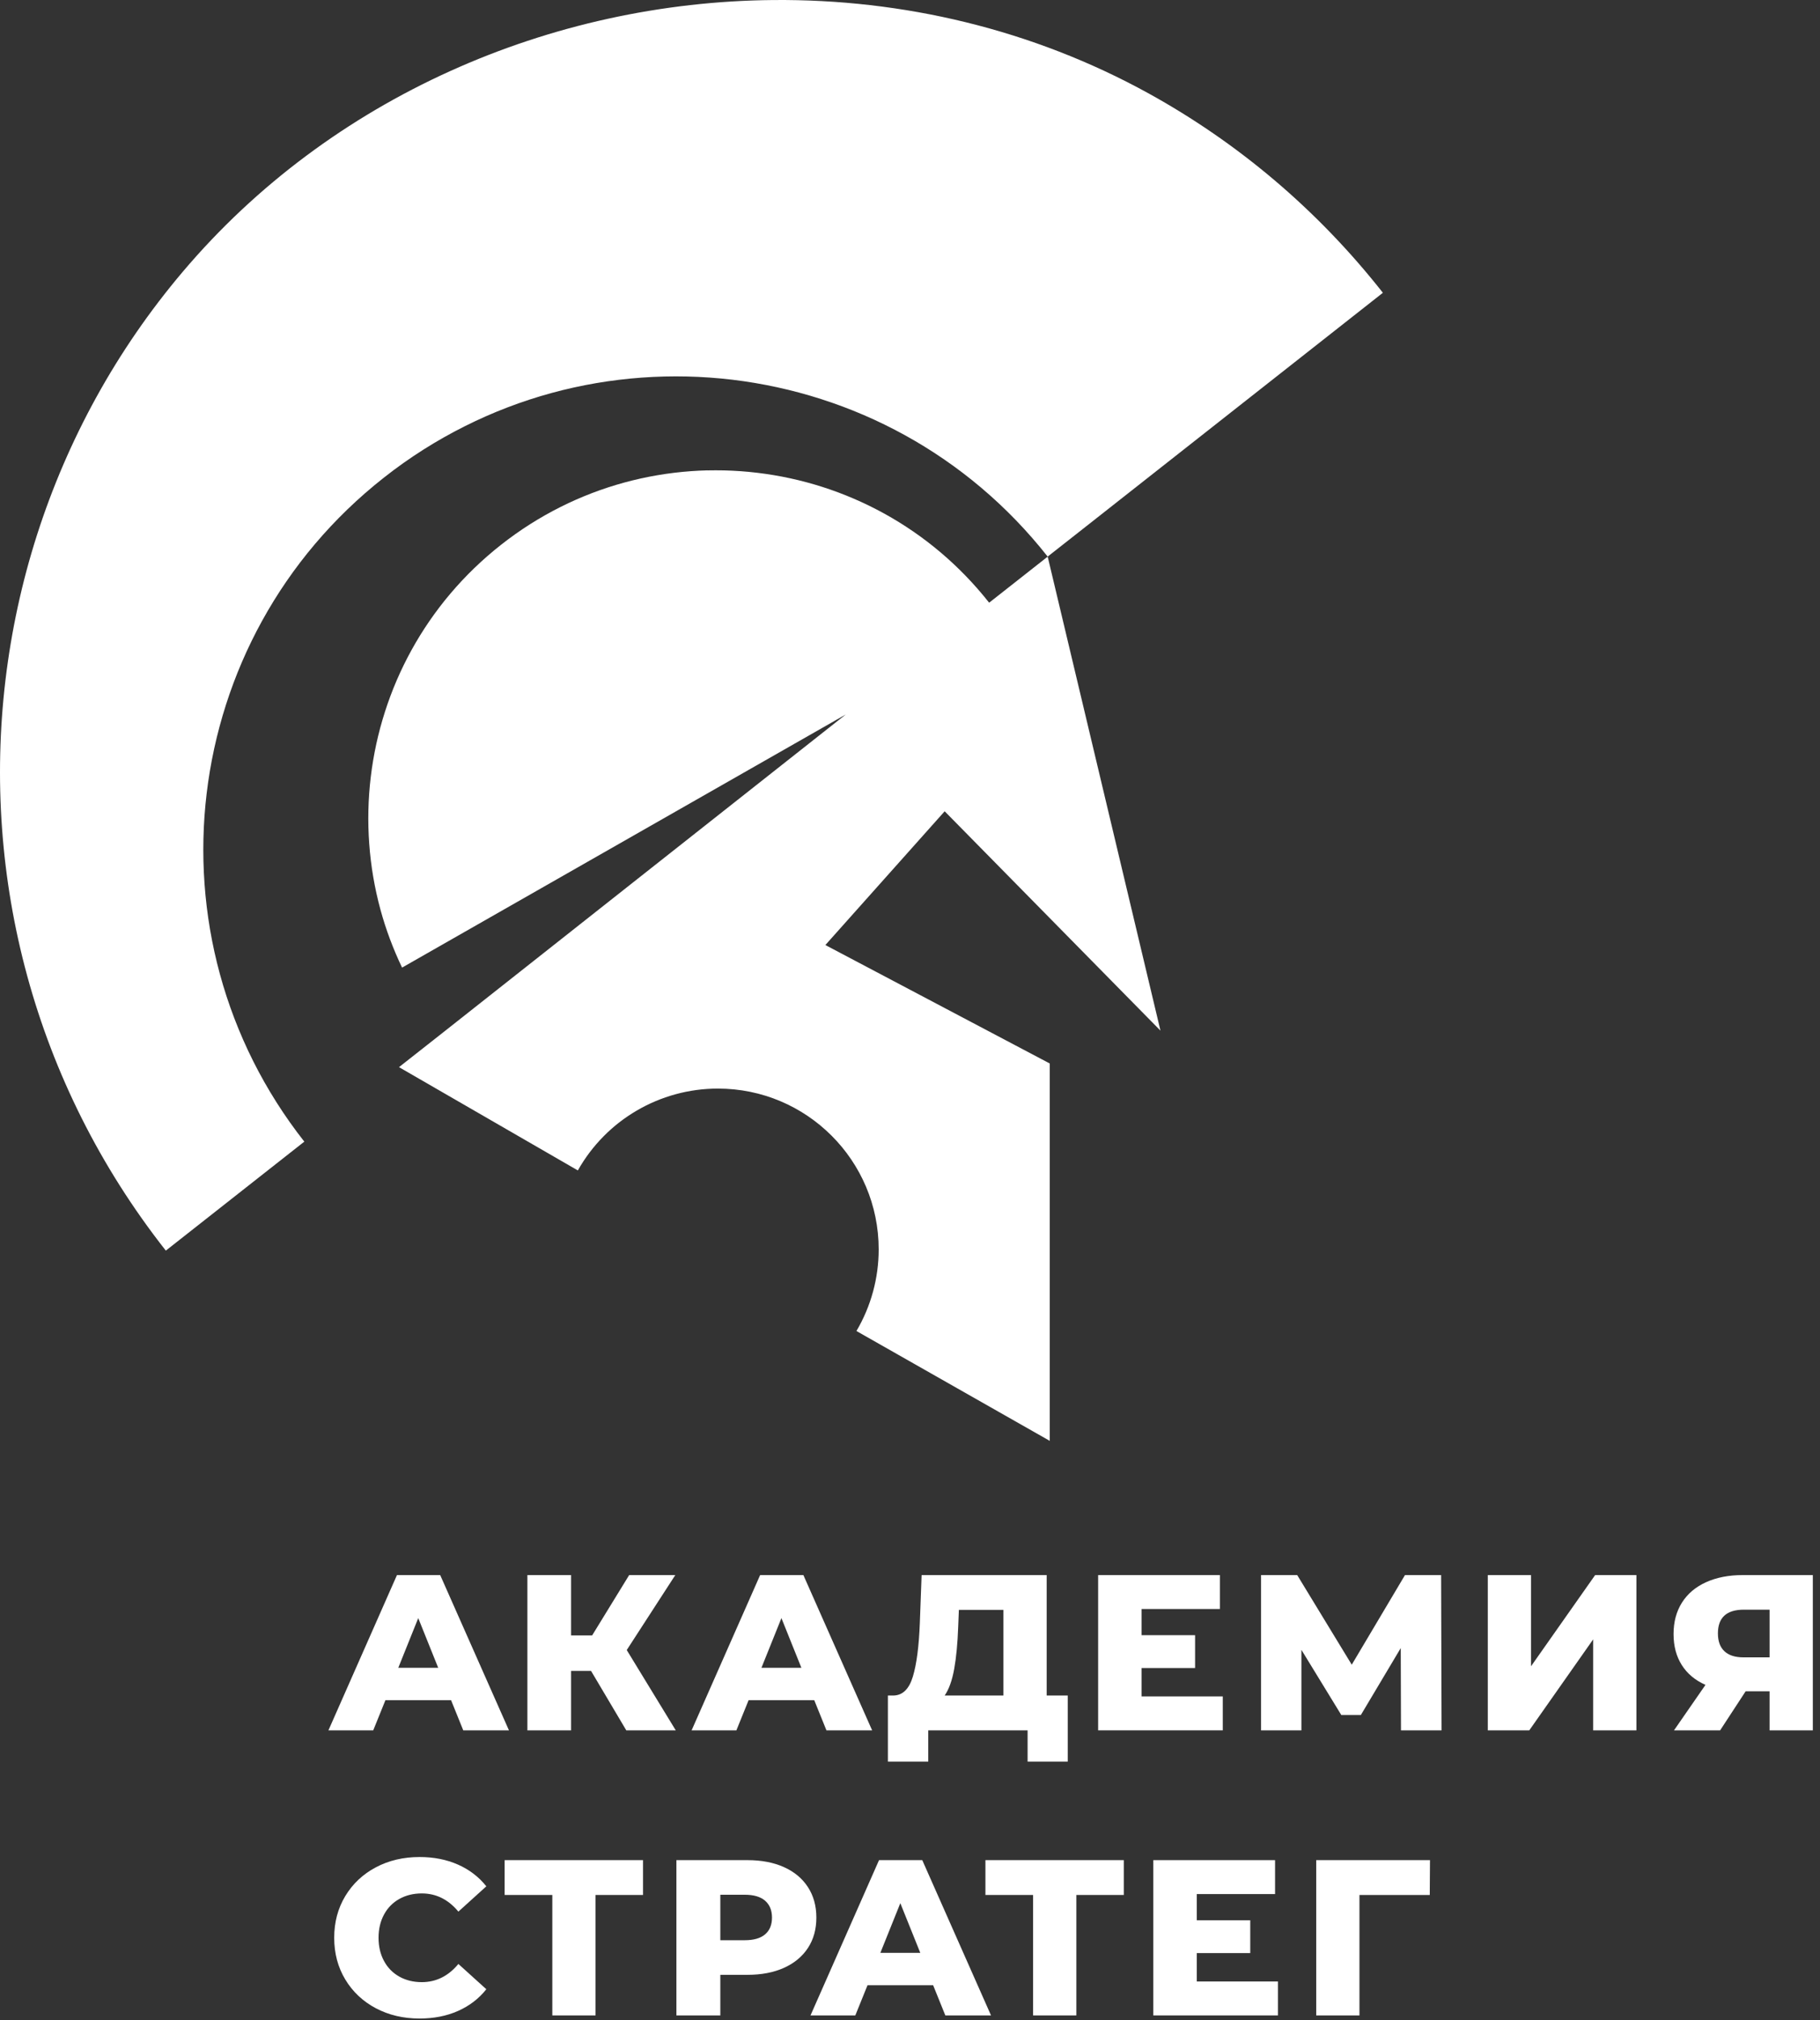
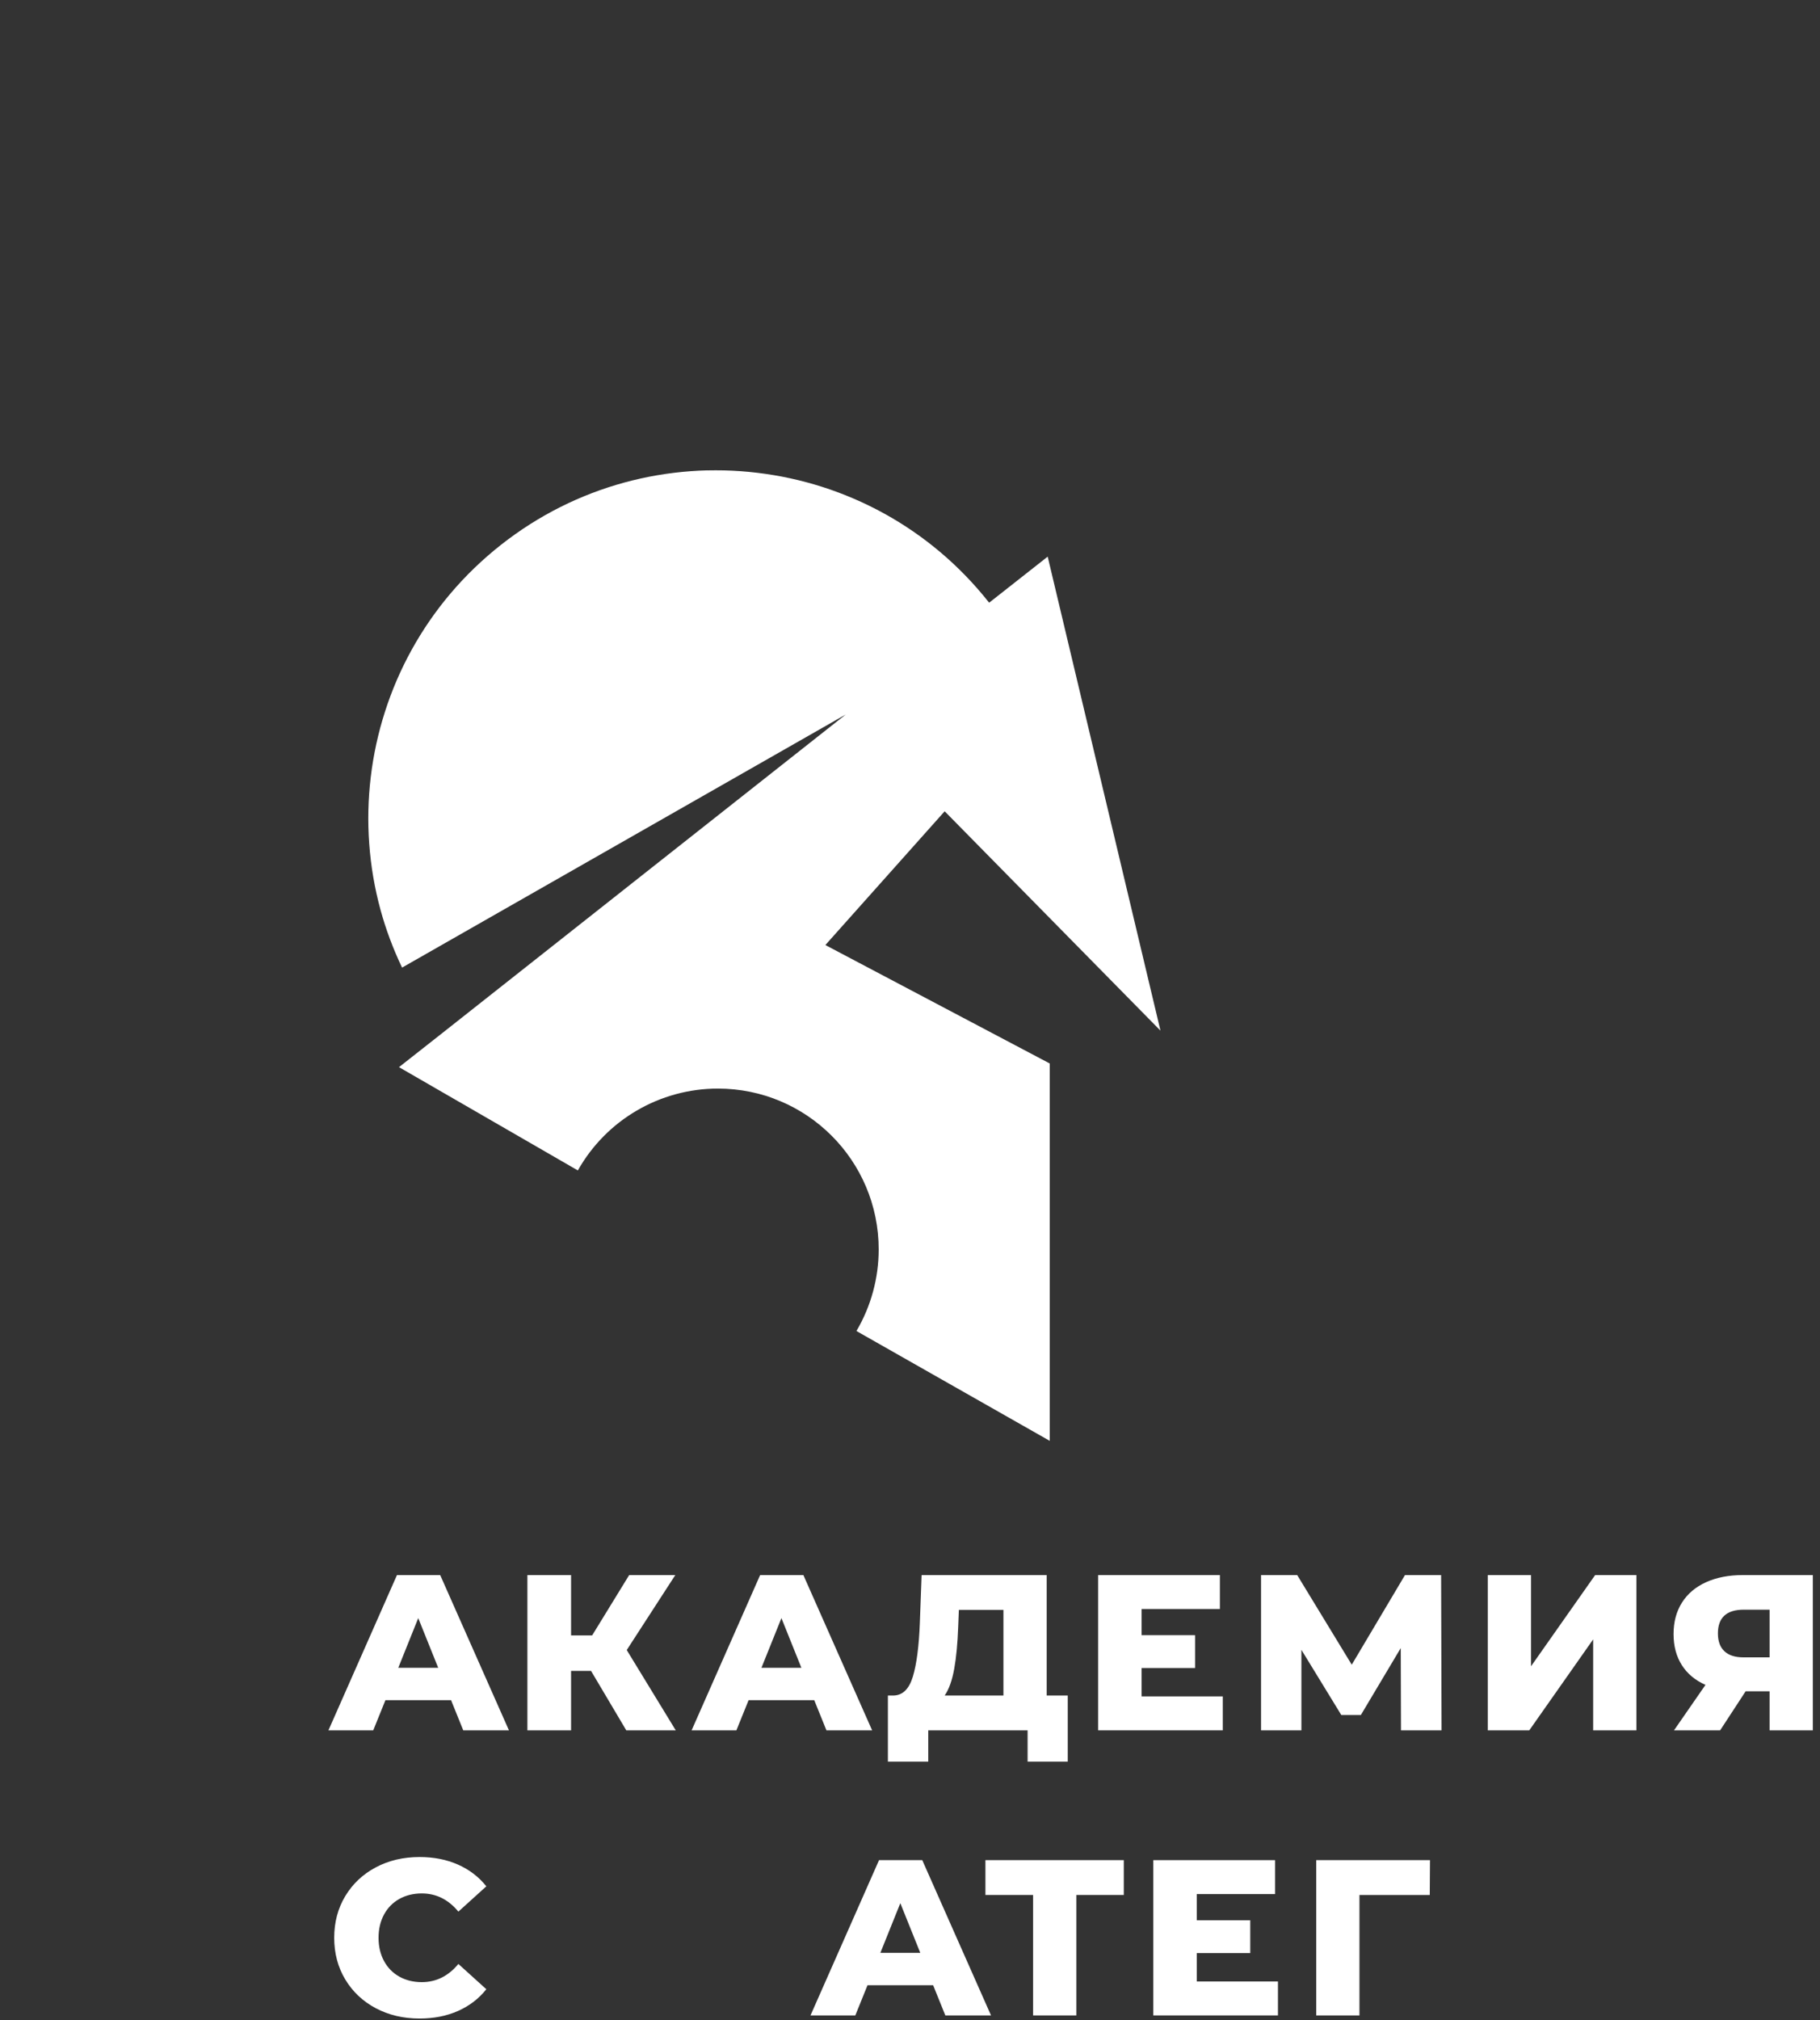
<svg xmlns="http://www.w3.org/2000/svg" width="237" height="263" viewBox="0 0 237 263" fill="none">
  <rect x="0" y="0" width="237" height="263" fill="#333333" stroke="none" />
  <path d="M58.738 221.339H50.19L48.602 225.267H42.768L51.692 205.052H57.322L66.276 225.267H60.326L58.738 221.339ZM57.062 217.122L54.464 210.654L51.865 217.122H57.062Z" fill="white" />
  <path d="M76.965 217.527H74.365V225.267H68.677V205.051H74.365V212.907H77.109L81.931 205.051H87.938L81.614 214.812L87.997 225.267H81.555L76.965 217.527Z" fill="white" />
  <path d="M106.031 221.339H97.483L95.892 225.267H90.061L98.984 205.052H104.615L113.569 225.267H107.619L106.031 221.339ZM104.355 217.122L101.757 210.654L99.156 217.122H104.355Z" fill="white" />
  <path d="M139.042 220.733V229.339H133.814V225.267H120.877V229.339H115.621V220.733H116.342C117.537 220.714 118.38 219.895 118.87 218.278C119.361 216.661 119.665 214.331 119.781 211.289L120.012 205.051H136.298V220.733H139.042ZM124.257 217.267C123.986 218.769 123.572 219.925 123.014 220.733H130.666V209.585H124.864L124.776 211.779C124.698 213.937 124.526 215.765 124.257 217.267" fill="white" />
  <path d="M159.23 220.848V225.267H142.999V205.052H158.854V209.47H148.659V212.878H155.623V217.152H148.659V220.848H159.23Z" fill="white" />
  <path d="M182.436 225.267L182.406 214.553L177.209 223.273H174.666L169.469 214.784V225.267H164.213V205.052H168.921L176.025 216.719L182.956 205.052H187.662L187.72 225.267H182.436Z" fill="white" />
  <path d="M193.742 205.051H199.373V216.921L207.72 205.051H213.092V225.267H207.46V213.426L199.142 225.267H193.742V205.051Z" fill="white" />
  <path d="M236.066 205.051V225.267H230.435V220.185H227.316L223.994 225.267H217.987L222.088 219.346C220.74 218.75 219.71 217.889 218.999 216.762C218.286 215.635 217.93 214.293 217.93 212.734C217.93 211.155 218.295 209.787 219.027 208.633C219.759 207.477 220.807 206.591 222.175 205.975C223.542 205.359 225.14 205.051 226.97 205.051H236.066ZM223.706 212.646C223.706 213.667 223.99 214.442 224.556 214.971C225.124 215.501 225.948 215.765 227.027 215.765H230.435V209.557H227.084C224.832 209.557 223.706 210.587 223.706 212.646" fill="white" />
  <path d="M48.934 261.441C47.249 260.546 45.925 259.299 44.962 257.701C43.999 256.103 43.52 254.294 43.52 252.271C43.52 250.25 43.999 248.441 44.962 246.842C45.925 245.245 47.249 243.998 48.934 243.103C50.62 242.207 52.518 241.759 54.638 241.759C56.486 241.759 58.151 242.087 59.633 242.742C61.117 243.397 62.349 244.339 63.33 245.571L59.691 248.865C58.382 247.286 56.794 246.497 54.926 246.497C53.829 246.497 52.852 246.738 51.995 247.218C51.138 247.699 50.474 248.379 50.004 249.253C49.53 250.13 49.295 251.135 49.295 252.271C49.295 253.409 49.53 254.413 50.004 255.29C50.474 256.166 51.138 256.845 51.995 257.326C52.852 257.806 53.829 258.047 54.926 258.047C56.794 258.047 58.382 257.258 59.691 255.679L63.33 258.971C62.349 260.203 61.117 261.147 59.633 261.802C58.151 262.457 56.486 262.783 54.638 262.783C52.518 262.783 50.62 262.335 48.934 261.441Z" fill="white" />
-   <path d="M83.734 246.698H77.552V262.38H71.922V246.698H65.714V242.164H83.734V246.698Z" fill="white" />
-   <path d="M102.089 243.073C103.435 243.68 104.475 244.545 105.207 245.673C105.939 246.799 106.306 248.123 106.306 249.643C106.306 251.165 105.939 252.484 105.207 253.6C104.475 254.716 103.435 255.579 102.089 256.185C100.741 256.791 99.153 257.095 97.323 257.095H93.801V262.379H88.082V242.164H97.323C99.153 242.164 100.741 242.467 102.089 243.073ZM99.633 251.823C100.229 251.313 100.529 250.588 100.529 249.643C100.529 248.701 100.229 247.969 99.633 247.448C99.037 246.929 98.151 246.669 96.977 246.669H93.801V252.589H96.977C98.151 252.589 99.037 252.335 99.633 251.823Z" fill="white" />
  <path d="M121.514 258.452H112.966L111.378 262.38H105.543L114.467 242.165H120.098L129.051 262.38H123.102L121.514 258.452ZM119.84 254.236L117.24 247.766L114.64 254.236H119.84Z" fill="white" />
  <path d="M146.341 246.698H140.16V262.38H134.529V246.698H128.321V242.164H146.341V246.698Z" fill="white" />
  <path d="M166.414 257.961V262.379H150.184V242.165H166.038V246.582H155.844V249.99H162.808V254.265H155.844V257.961H166.414Z" fill="white" />
  <path d="M186.183 246.698H177.028V262.38H171.397V242.164H186.212L186.183 246.698Z" fill="white" />
-   <path d="M165.905 23.412C160.79 19.084 155.319 15.332 149.585 12.169C134.405 3.8 117.514 -0.141 100.709 0.004C71.749 0.255 43.042 12.639 23.783 35.397C19.455 40.512 15.703 45.983 12.541 51.717C9.378 57.452 6.803 63.452 4.827 69.616C2.853 75.781 1.481 82.113 0.714 88.52C-0.05 94.925 -0.203 101.404 0.266 107.861C0.734 114.319 1.826 120.752 3.55 127.071C5.275 133.389 7.633 139.589 10.637 145.577C13.641 151.567 17.289 157.343 21.594 162.813L39.627 148.625C37.013 145.299 34.795 141.784 32.97 138.144C31.137 134.485 29.695 130.697 28.641 126.837C27.589 122.979 26.923 119.051 26.637 115.107C26.35 111.163 26.443 107.205 26.911 103.293C27.378 99.38 28.219 95.512 29.425 91.747C30.631 87.981 32.202 84.317 34.134 80.815C36.066 77.312 38.355 73.969 40.998 70.847C43.642 67.723 46.641 64.816 49.981 62.187C53.319 59.552 56.851 57.331 60.51 55.497C64.169 53.661 67.955 52.22 71.814 51.165C75.671 50.113 79.602 49.448 83.546 49.161C87.49 48.875 91.446 48.968 95.358 49.433C99.271 49.903 103.141 50.741 106.907 51.948C110.673 53.153 114.337 54.725 117.839 56.657C121.342 58.589 124.683 60.88 127.806 63.523C130.915 66.155 133.807 69.137 136.427 72.461L140.459 69.293L160.269 53.704L180.079 38.116C175.775 32.645 171.019 27.74 165.905 23.412Z" fill="white" />
  <path d="M151.115 134.174L136.429 72.467L128.806 78.463C126.883 76.027 124.762 73.842 122.481 71.911C120.183 69.968 117.726 68.282 115.15 66.862C112.574 65.442 109.881 64.286 107.113 63.398C104.342 62.511 101.497 61.894 98.619 61.551C97.182 61.378 95.735 61.275 94.286 61.24C93.561 61.226 92.835 61.226 92.11 61.24L92.106 61.235C91.381 61.252 90.654 61.29 89.93 61.343C87.03 61.555 84.139 62.046 81.301 62.819C78.463 63.595 75.678 64.652 72.989 66.002C70.299 67.35 67.703 68.99 65.245 70.924C62.789 72.858 60.586 74.994 58.642 77.291C56.698 79.588 55.014 82.044 53.593 84.62C52.171 87.196 51.015 89.891 50.129 92.662C49.242 95.43 48.623 98.274 48.281 101.151C47.937 104.028 47.869 106.939 48.081 109.839C48.29 112.739 48.779 115.628 49.554 118.466C50.253 121.02 51.194 123.53 52.357 125.968L110.138 93.014C110.138 93.014 57.611 134.471 57.621 134.471L51.957 138.927L75.247 152.374C78.958 145.79 85.929 141.718 93.486 141.718C105.05 141.718 114.422 151.091 114.422 162.654C114.422 166.391 113.422 170.059 111.526 173.279L136.698 187.579V138.451L107.479 123.031L123.015 105.618L151.115 134.174Z" fill="white" />
</svg>